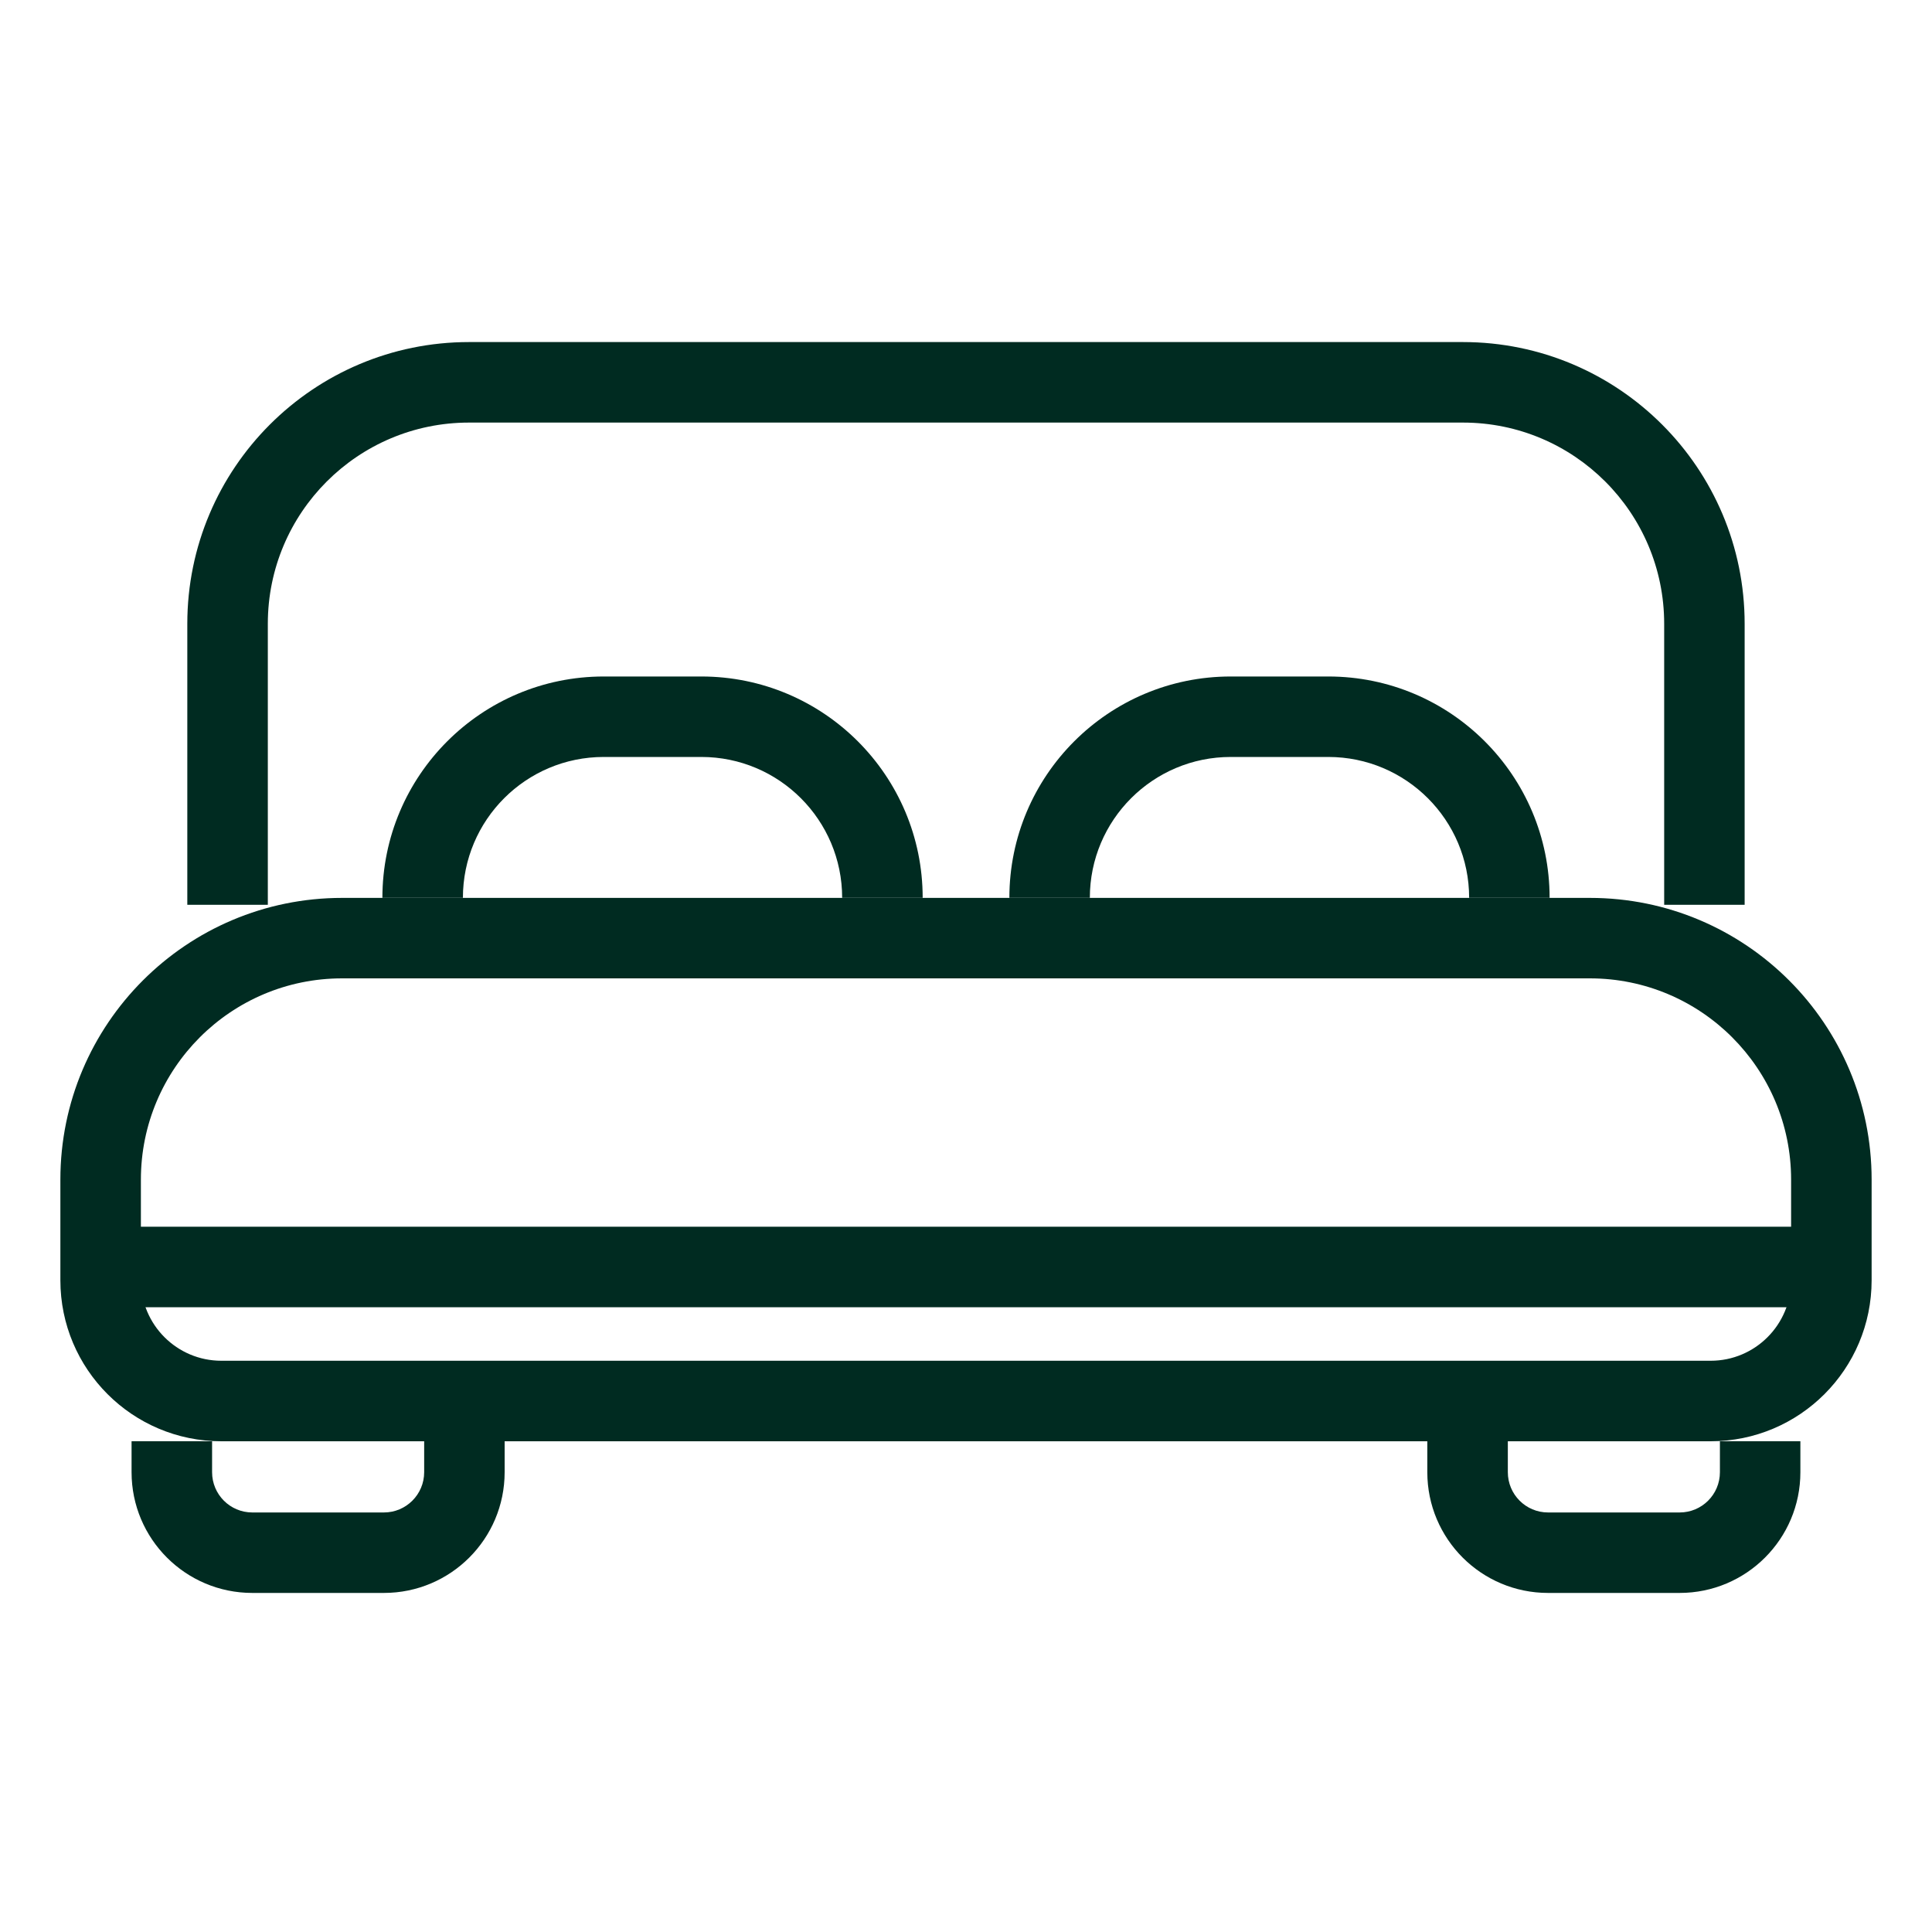
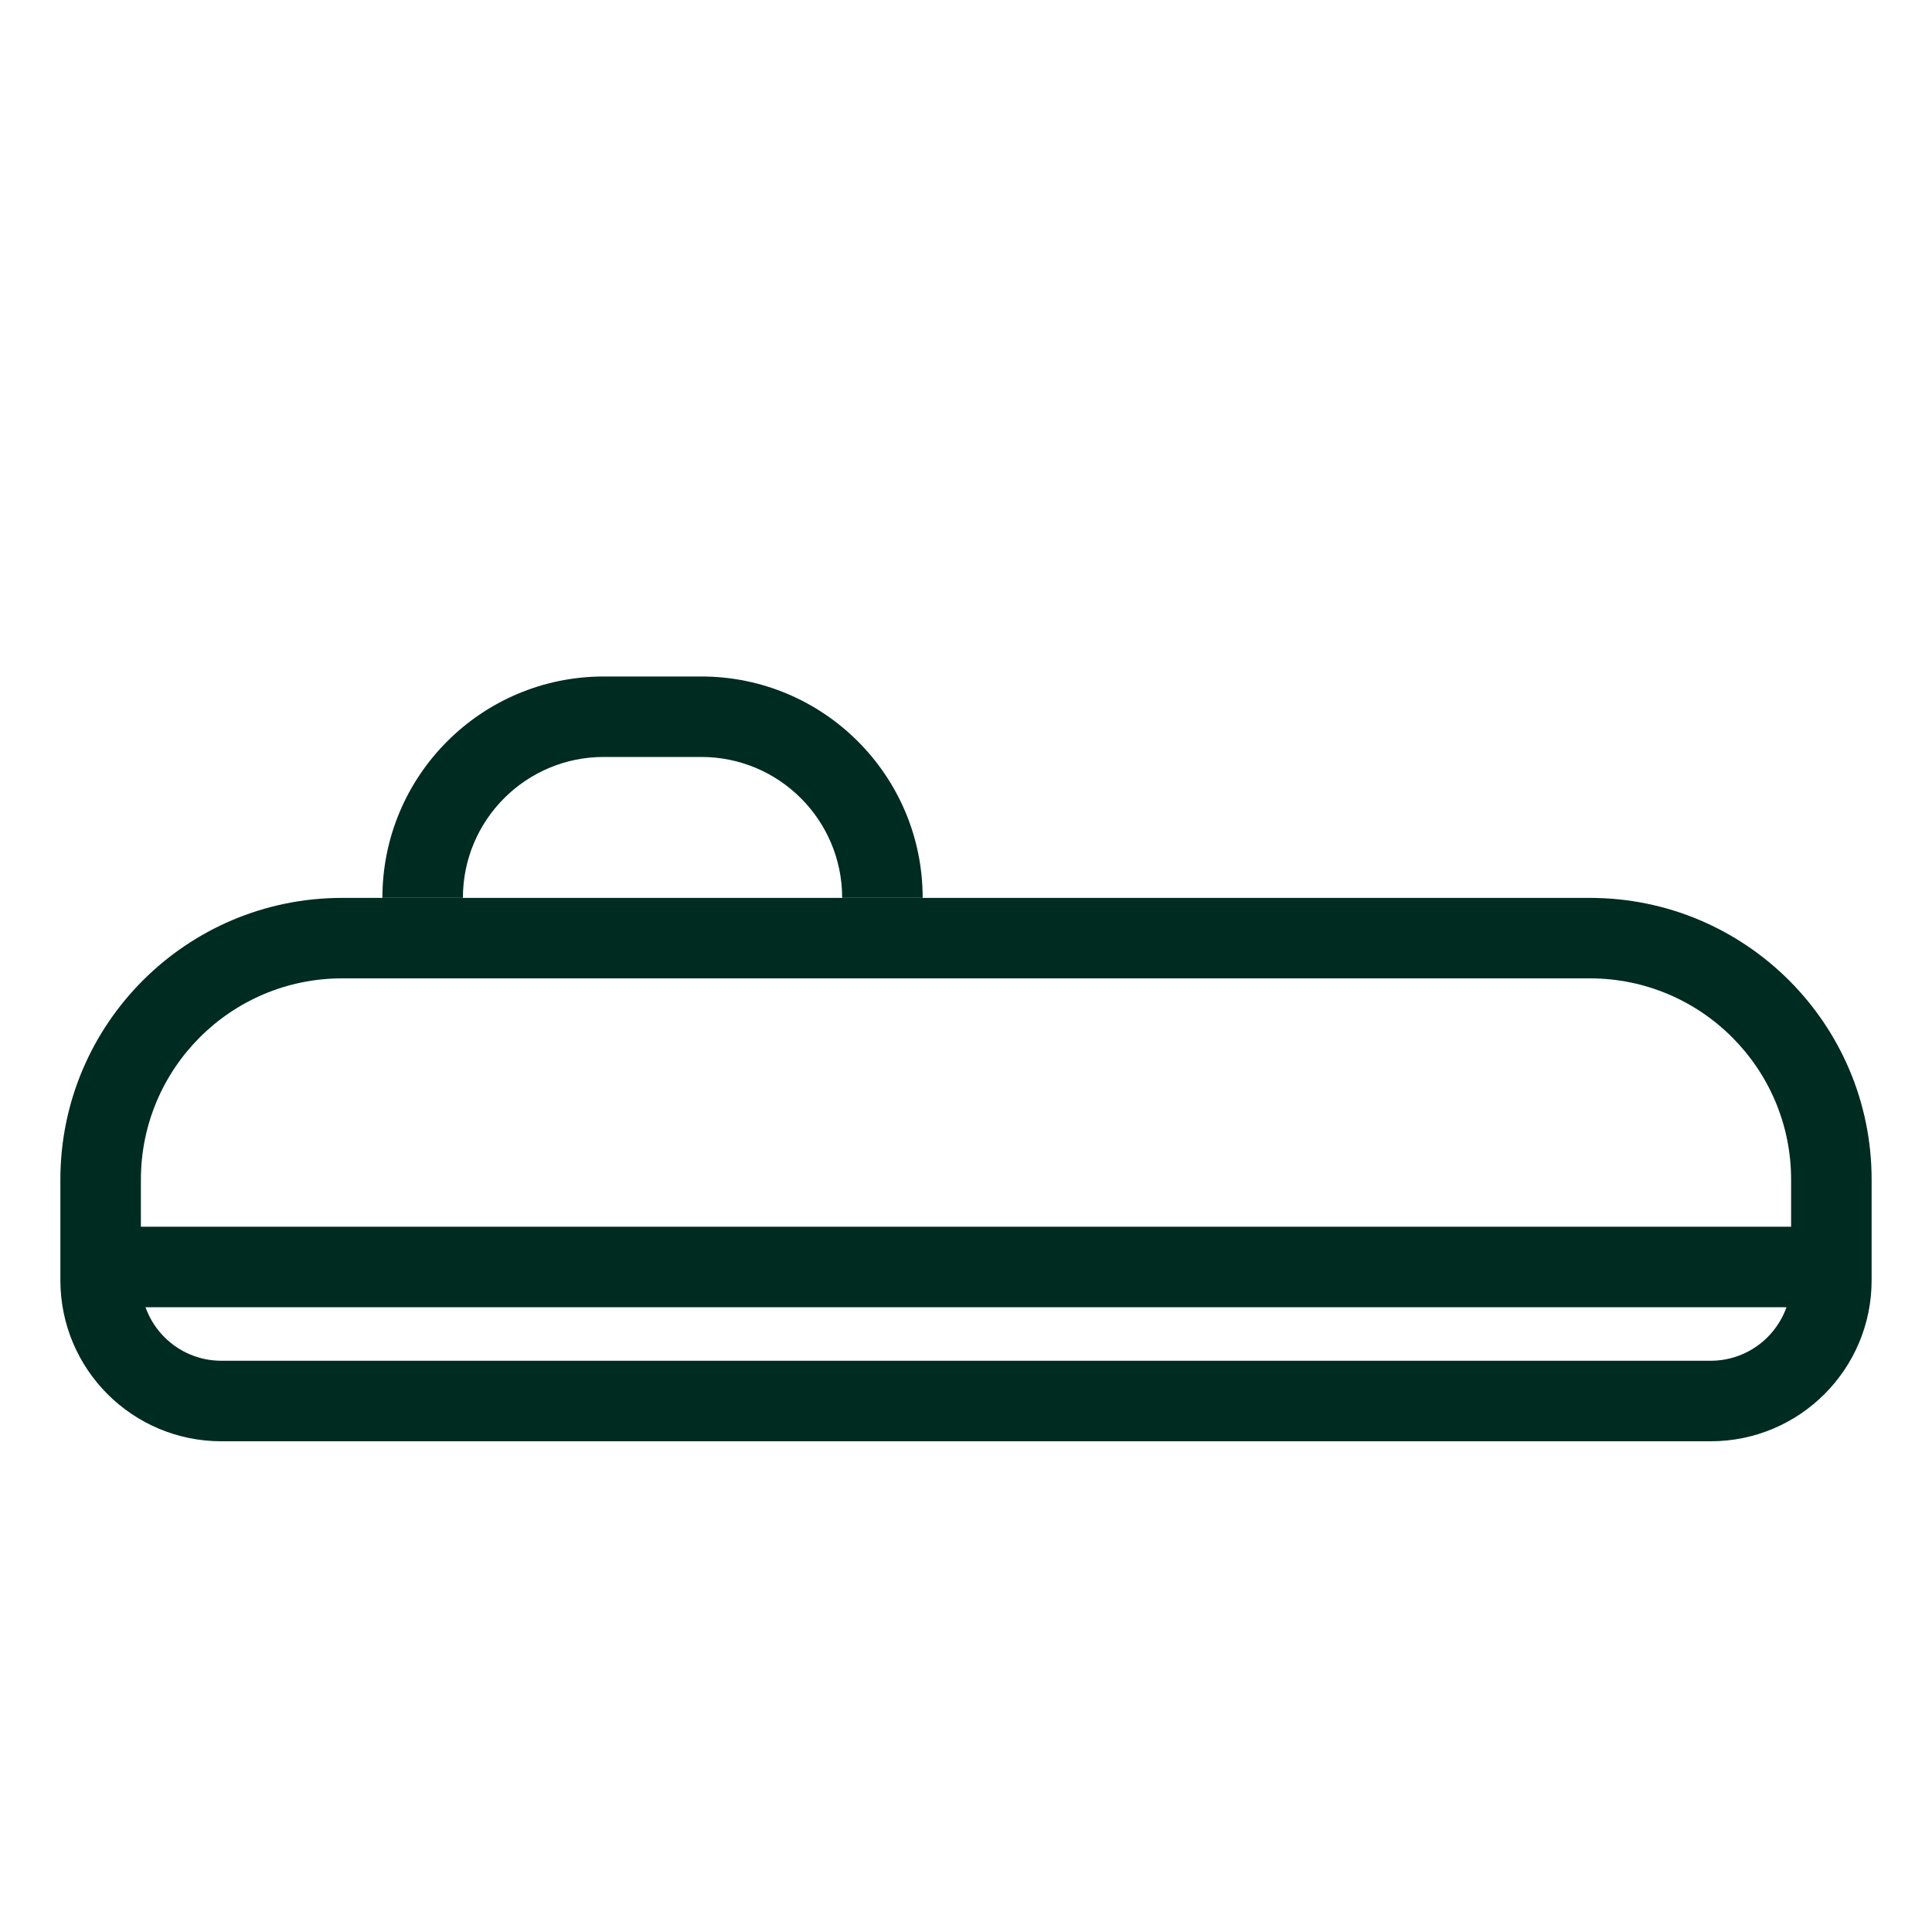
<svg xmlns="http://www.w3.org/2000/svg" width="40" height="40" viewBox="0 0 40 40" fill="none">
  <path fill-rule="evenodd" clip-rule="evenodd" d="M38.606 27.065H1.539V25.398H38.606V27.065Z" fill="#002B21" />
  <path fill-rule="evenodd" clip-rule="evenodd" d="M32.917 20.256H7.083C4.782 20.256 2.917 22.122 2.917 24.423V26.506C2.917 27.427 3.663 28.173 4.583 28.173H35.417C36.337 28.173 37.083 27.427 37.083 26.506V24.423C37.083 22.122 35.218 20.256 32.917 20.256ZM7.083 18.59C3.862 18.59 1.25 21.201 1.25 24.423V26.506C1.25 28.348 2.742 29.84 4.583 29.84H35.417C37.258 29.84 38.75 28.348 38.75 26.506V24.423C38.75 21.201 36.138 18.59 32.917 18.59H7.083Z" fill="#002B21" />
-   <path fill-rule="evenodd" clip-rule="evenodd" d="M3.878 12.915C3.878 9.694 6.49 7.082 9.711 7.082H30.288C33.51 7.082 36.121 9.694 36.121 12.915V18.733H34.455V12.915C34.455 10.614 32.589 8.749 30.288 8.749H9.711C7.41 8.749 5.545 10.614 5.545 12.915V18.733H3.878V12.915Z" fill="#002B21" />
-   <path fill-rule="evenodd" clip-rule="evenodd" d="M20.898 18.589C20.898 16.058 22.95 14.006 25.481 14.006H27.5C30.031 14.006 32.083 16.058 32.083 18.589H30.417C30.417 16.978 29.111 15.672 27.5 15.672H25.481C23.87 15.672 22.564 16.978 22.564 18.589H20.898Z" fill="#002B21" />
  <path fill-rule="evenodd" clip-rule="evenodd" d="M7.917 18.589C7.917 16.058 9.969 14.006 12.5 14.006H14.52C17.051 14.006 19.103 16.058 19.103 18.589H17.436C17.436 16.978 16.13 15.672 14.52 15.672H12.5C10.889 15.672 9.584 16.978 9.584 18.589H7.917Z" fill="#002B21" />
-   <path fill-rule="evenodd" clip-rule="evenodd" d="M10.448 30.48C10.448 31.861 9.329 32.98 7.948 32.98L5.224 32.98C3.843 32.98 2.724 31.861 2.724 30.48L2.724 29.839L4.391 29.839L4.391 30.48C4.391 30.941 4.764 31.314 5.224 31.314L7.948 31.314C8.408 31.314 8.782 30.941 8.782 30.48L8.782 29.839L10.448 29.839L10.448 30.48Z" fill="#002B21" />
-   <path fill-rule="evenodd" clip-rule="evenodd" d="M37.275 30.48C37.275 31.861 36.156 32.98 34.775 32.98L32.051 32.98C30.67 32.98 29.551 31.861 29.551 30.48L29.551 29.839L31.218 29.839L31.218 30.48C31.218 30.941 31.591 31.314 32.051 31.314L34.775 31.314C35.236 31.314 35.609 30.941 35.609 30.48L35.609 29.839L37.275 29.839L37.275 30.48Z" fill="#002B21" />
</svg>